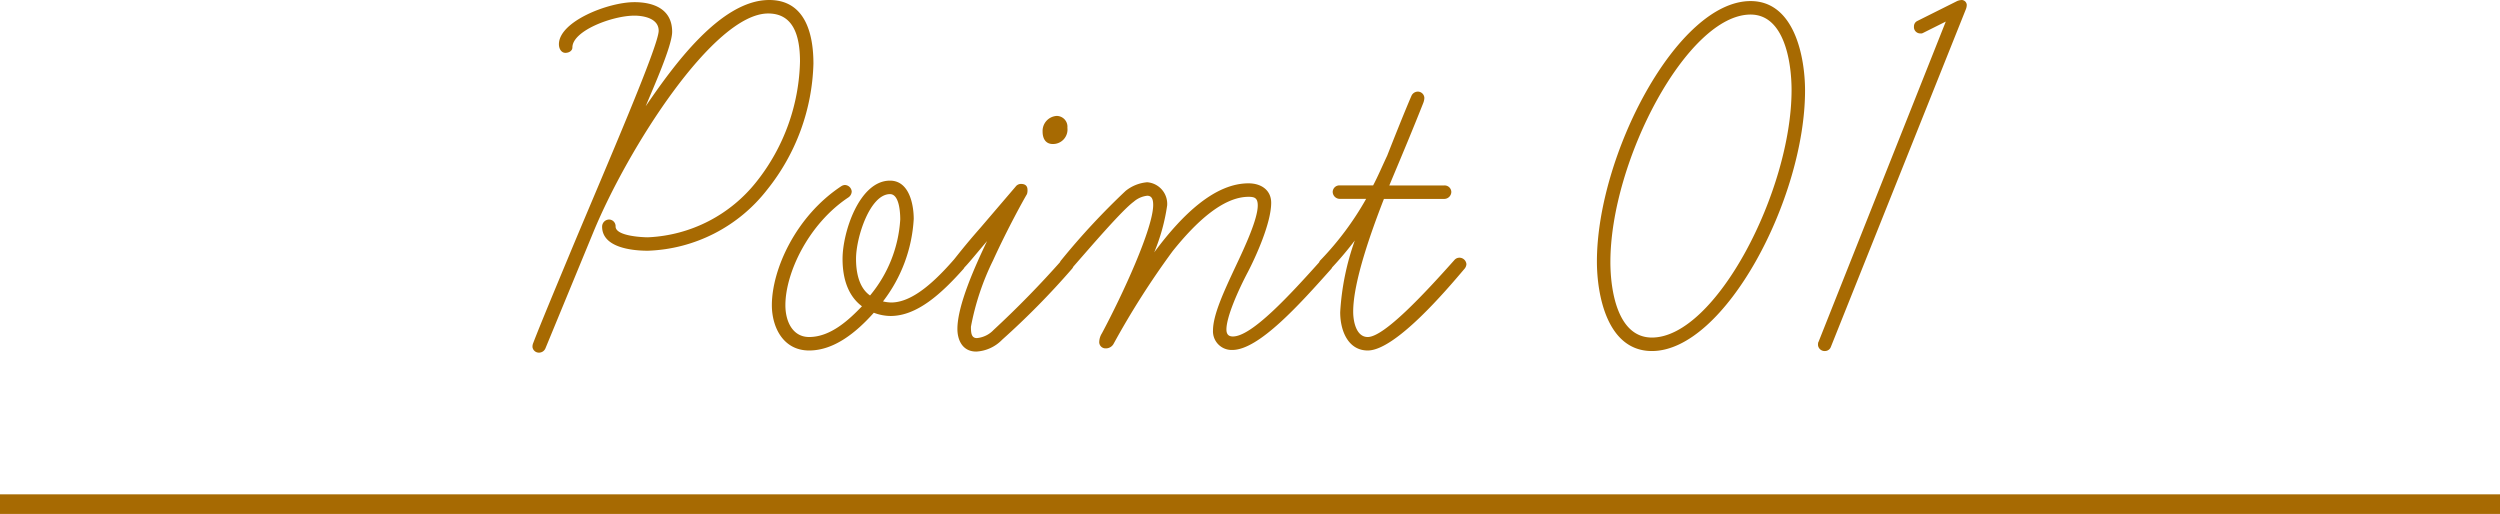
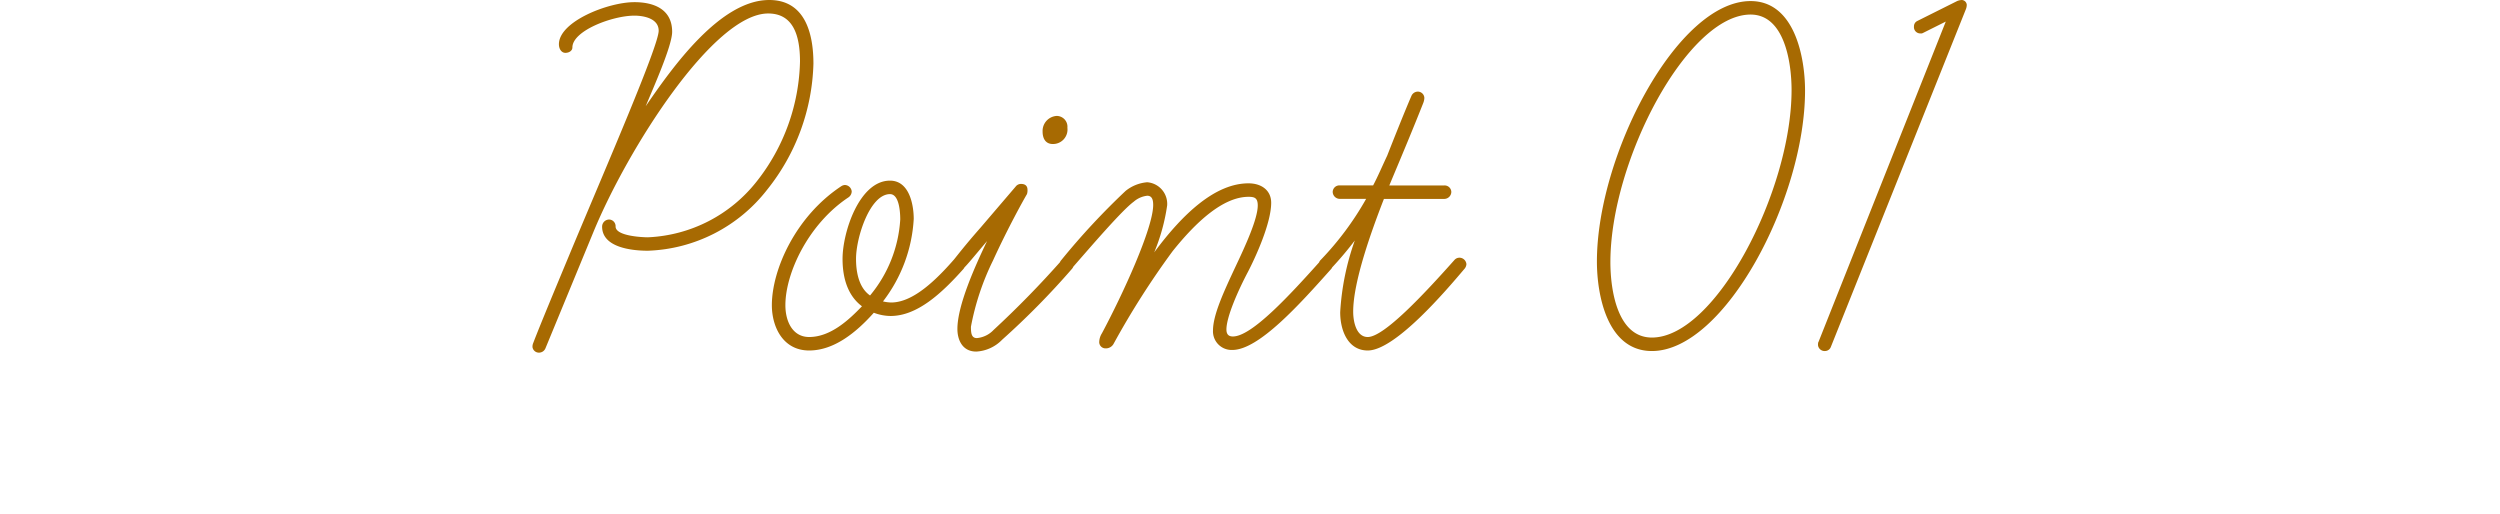
<svg xmlns="http://www.w3.org/2000/svg" width="255" height="52.42" viewBox="0 0 255 52.42">
  <g id="グループ_59766" data-name="グループ 59766" transform="translate(-360 -1361.58)">
    <g id="グループ_59765" data-name="グループ 59765">
      <g id="グループ_59759" data-name="グループ 59759">
-         <rect id="長方形_8697" data-name="長方形 8697" width="255" height="2" transform="translate(360 1412)" fill="#a76a02" />
        <path id="パス_101" data-name="パス 101" d="M-134.915-9.845A16.109,16.109,0,0,0-122.76-16.06a21.439,21.439,0,0,0,4.73-12.87c0-3.135-.88-6.49-4.51-6.49-5,0-9.845,6.82-12.6,10.835.77-1.87,2.7-6.16,2.7-7.59,0-2.31-1.87-3.025-3.85-3.025-2.7,0-7.7,1.98-7.7,4.29,0,.5.275.88.66.88s.715-.22.715-.55c0-1.7,4.07-3.245,6.325-3.245.935,0,2.475.275,2.475,1.54,0,1.54-5.28,13.695-8.8,22.11-1.76,4.235-3.3,7.92-4.015,9.79a.936.936,0,0,0-.055.385.662.662,0,0,0,.66.55.715.715,0,0,0,.66-.44l4.9-11.88c3.52-8.525,12.265-22.275,17.82-22.275,2.53,0,3.245,2.2,3.245,4.9a20.438,20.438,0,0,1-4.4,12.21,14.949,14.949,0,0,1-11.11,5.72c-.495,0-3.3-.11-3.3-1.1a.682.682,0,0,0-.66-.715.728.728,0,0,0-.715.715C-139.59-10.175-136.565-9.845-134.915-9.845ZM-118.47.33c2.53,0,4.785-1.815,6.6-3.85a4.921,4.921,0,0,0,1.705.33c2.695,0,5.17-2.255,7.425-4.785a.625.625,0,0,0,.165-.44.635.635,0,0,0-.605-.715.788.788,0,0,0-.55.22c-2.585,2.97-4.62,4.345-6.38,4.345a4.246,4.246,0,0,1-.825-.11A15.148,15.148,0,0,0-107.8-13.09c0-1.43-.44-3.905-2.42-3.905-3.135,0-4.84,5.28-4.84,7.975,0,2.2.66,3.85,1.98,4.84-1.32,1.375-3.19,3.135-5.39,3.135-1.65,0-2.42-1.54-2.42-3.245,0-3.3,2.365-8.305,6.435-11a.76.76,0,0,0,.33-.6.72.72,0,0,0-.715-.66.782.782,0,0,0-.33.11c-4.675,3.08-7.1,8.525-7.1,12.155C-122.265-2.035-121.11.33-118.47.33Zm8.25-15.95c.935,0,1.045,1.815,1.045,2.585a13.379,13.379,0,0,1-3.08,7.755c-1.265-.88-1.43-2.7-1.43-3.74C-113.685-11.22-112.255-15.62-110.22-15.62Zm8.8,16.06A3.966,3.966,0,0,0-98.78-.77a79.872,79.872,0,0,0,7.1-7.205.819.819,0,0,0,.22-.5.666.666,0,0,0-.66-.66.638.638,0,0,0-.55.22A99.227,99.227,0,0,1-99.66-1.76a2.666,2.666,0,0,1-1.7.825c-.55,0-.605-.5-.605-1.155a26.156,26.156,0,0,1,2.255-6.765C-98.23-12.1-96.58-15.07-96.25-15.62a1.211,1.211,0,0,0,.055-.44c0-.385-.22-.6-.66-.6a.677.677,0,0,0-.55.275l-3.575,4.18c-1.6,1.815-2.475,2.97-2.75,3.3a.625.625,0,0,0-.165.44.718.718,0,0,0,.66.715.568.568,0,0,0,.44-.22c.6-.6.935-1.045,2.475-2.86-1.21,2.53-3.025,6.545-3.025,8.965C-103.345-.77-102.85.44-101.42.44Zm9.295-22.825a1.1,1.1,0,0,0-1.1-1.21,1.533,1.533,0,0,0-1.43,1.6c0,.66.275,1.265,1.045,1.265A1.477,1.477,0,0,0-92.125-22.385Zm3.96,22.5a.9.9,0,0,0,.77-.5A84.172,84.172,0,0,1-81.4-9.79c2.42-3.025,5.17-5.555,7.755-5.555.6,0,.935.11.935.88,0,1.375-1.265,4.125-2.255,6.215-1.21,2.585-2.31,4.95-2.31,6.545A1.9,1.9,0,0,0-75.3.275C-72.6.275-68.42-4.4-65.23-7.975a.625.625,0,0,0,.165-.44.65.65,0,0,0-.66-.715.819.819,0,0,0-.5.22c-3.245,3.63-7.1,7.81-9.02,7.81-.44,0-.66-.22-.66-.715,0-1.265,1.155-3.905,2.2-5.885.77-1.485,2.365-4.95,2.365-7.04,0-1.265-.99-1.98-2.31-1.98C-77-16.72-80.3-13.7-83.27-9.68a19.808,19.808,0,0,0,1.32-4.785,2.211,2.211,0,0,0-2.035-2.365,4.036,4.036,0,0,0-2.2.88A72.52,72.52,0,0,0-92.73-8.91a.819.819,0,0,0-.22.495.72.72,0,0,0,.715.66.6.6,0,0,0,.5-.22c1.925-2.2,5.17-5.995,6.38-6.875a2.518,2.518,0,0,1,1.375-.605c.5,0,.605.44.605.935,0,2.365-3.08,9.075-5.225,13.09a1.737,1.737,0,0,0-.275.825A.639.639,0,0,0-88.165.11ZM-65.78-7.755a.672.672,0,0,0,.5-.22A35.144,35.144,0,0,0-62.81-10.89,26.153,26.153,0,0,0-64.3-3.575C-64.3-1.65-63.47.33-61.49.33c2.805,0,8.03-6.16,9.845-8.305a.819.819,0,0,0,.22-.5.72.72,0,0,0-.715-.66.672.672,0,0,0-.495.22C-55.77-5.39-59.84-1.045-61.49-1.045c-1.155,0-1.485-1.54-1.485-2.585,0-3.08,1.87-8.25,3.135-11.5h6.16a.728.728,0,0,0,.715-.715.682.682,0,0,0-.715-.66h-5.61l.275-.66c1.155-2.75,2.145-5.115,3.19-7.755a1.606,1.606,0,0,0,.11-.495.669.669,0,0,0-.66-.66.715.715,0,0,0-.66.44s-.66,1.485-2.475,6.1c-.495,1.045-.935,2.09-1.43,3.025h-3.41a.682.682,0,0,0-.715.66.728.728,0,0,0,.715.715h2.695a30.649,30.649,0,0,1-4.62,6.215.672.672,0,0,0-.22.495A.682.682,0,0,0-65.78-7.755ZM-32.505.385c7.425,0,15.62-15.565,15.62-26.565,0-3.355-1.045-9.13-5.555-9.13-7.48,0-15.675,15.73-15.675,26.565C-38.115-5.335-37.07.385-32.505.385Zm10.065-34.32c3.465,0,4.18,4.9,4.18,7.7C-18.26-15.95-26.015-.99-32.505-.99c-3.52,0-4.235-4.84-4.235-7.7C-36.74-19.03-28.875-33.935-22.44-33.935ZM-5.115-32.01a.412.412,0,0,0,.275-.055l2.31-1.155L-15.51-.55c-.055.055-.055.275-.055.33a.678.678,0,0,0,.715.605.643.643,0,0,0,.605-.44L-.5-34.43a1.272,1.272,0,0,0,.11-.495A.532.532,0,0,0-.88-35.42a1.314,1.314,0,0,0-.495.11l-4.07,2.035a.6.6,0,0,0-.33.55A.645.645,0,0,0-5.115-32.01Z" transform="translate(561 1397)" fill="#a76a02" />
      </g>
    </g>
  </g>
</svg>